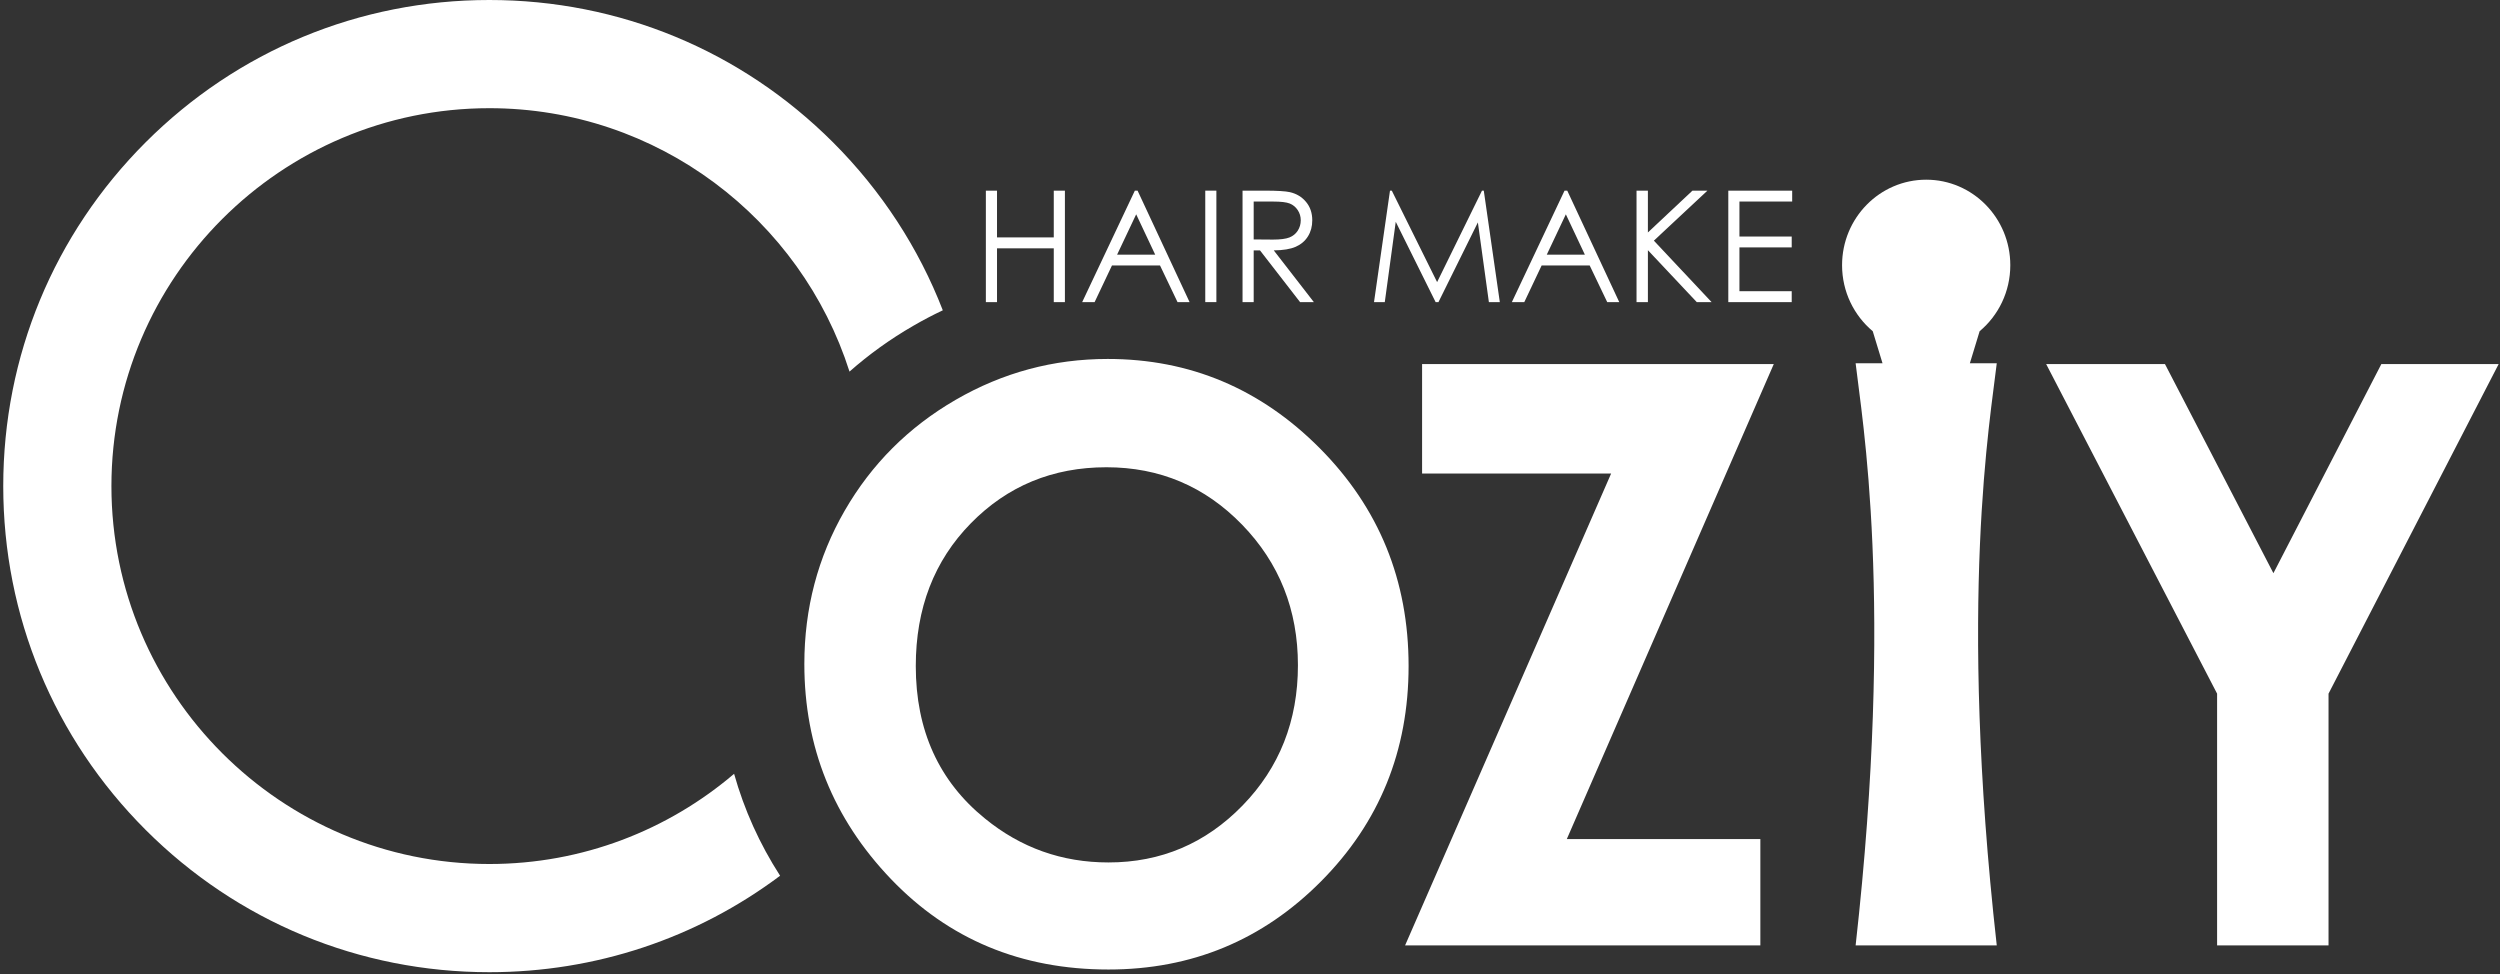
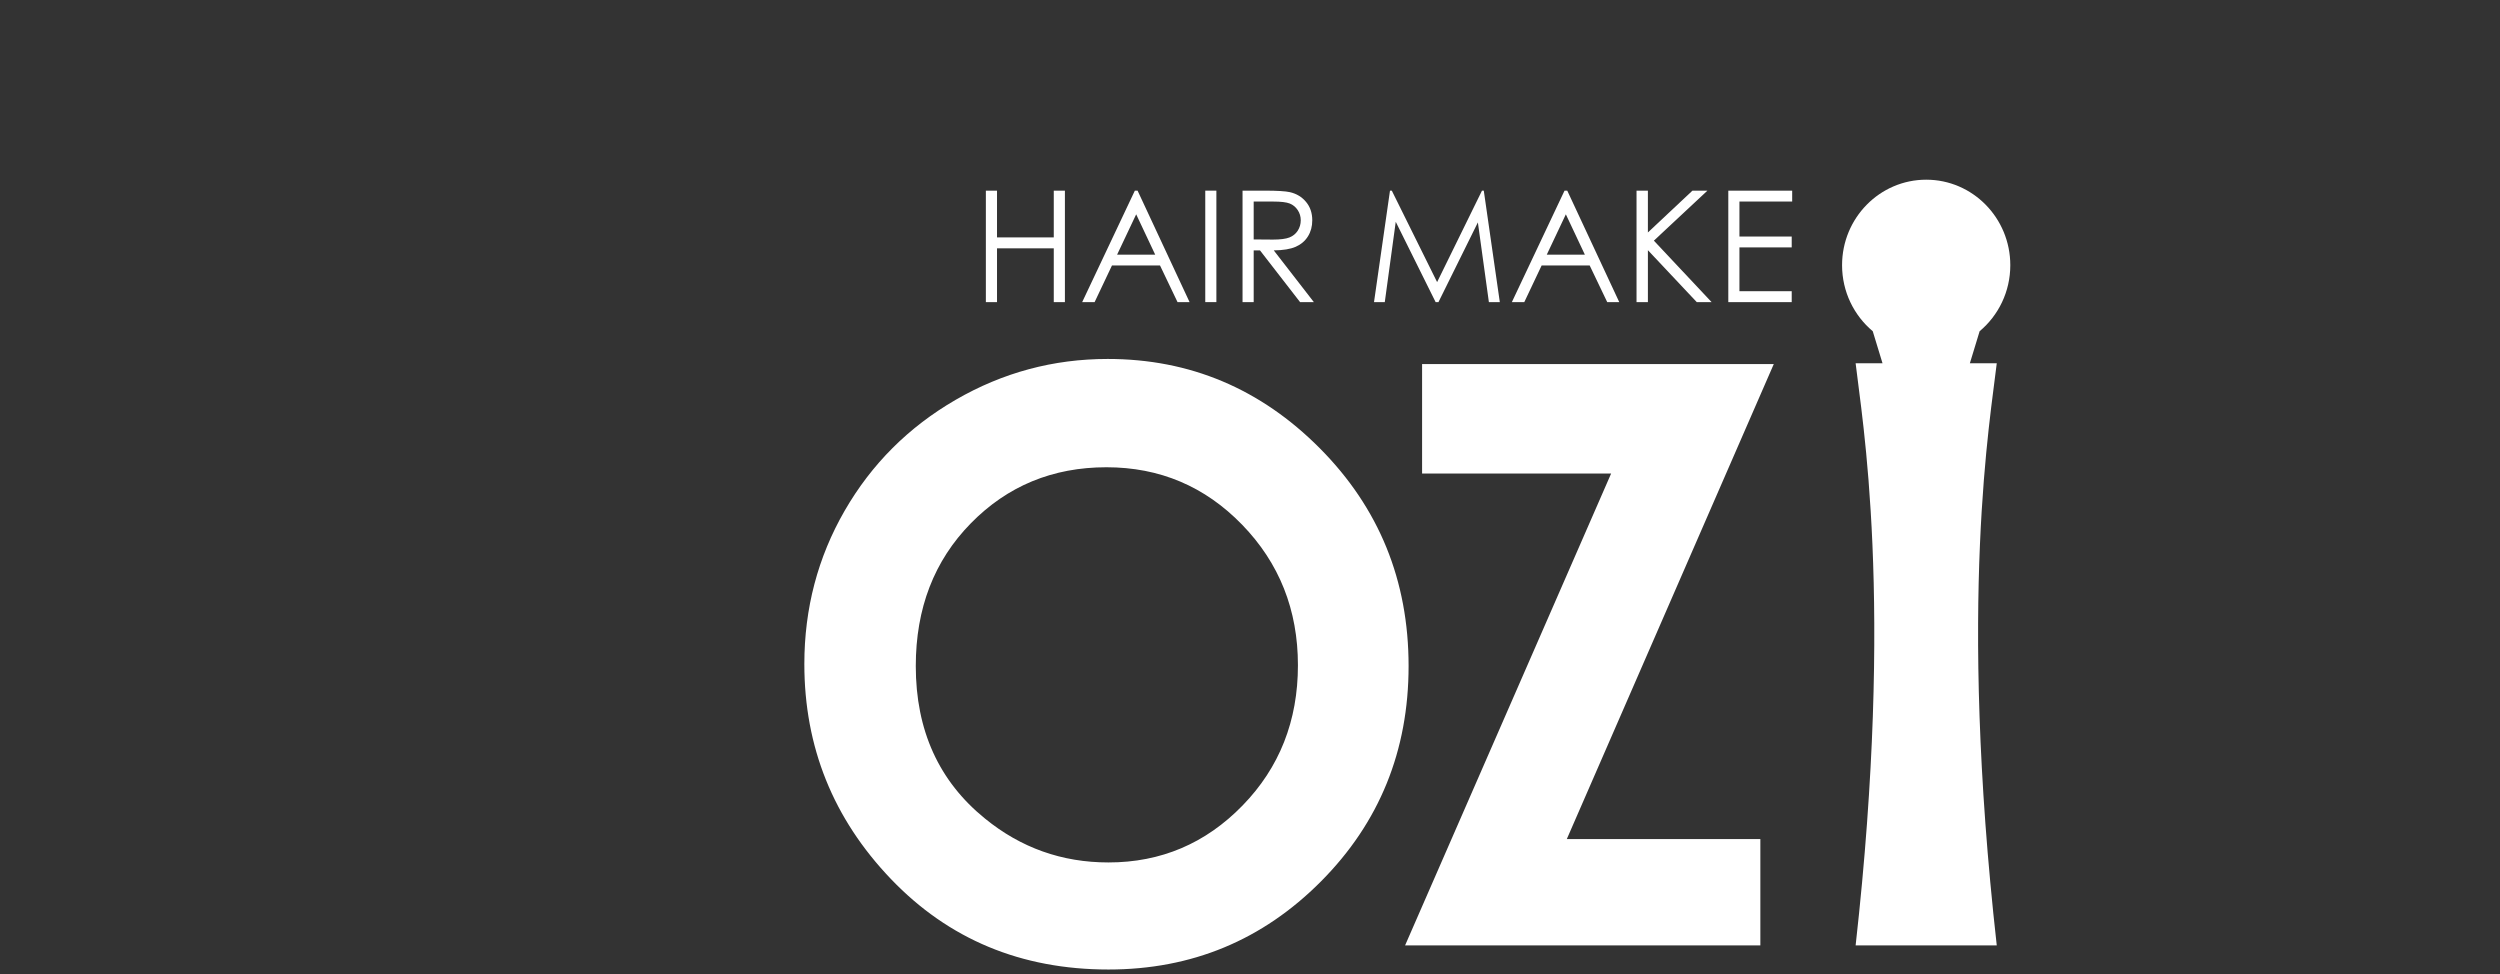
<svg xmlns="http://www.w3.org/2000/svg" version="1.1" x="0px" y="0px" width="385px" height="150px" viewBox="-0.5 0 385 150" overflow="visible" enable-background="new -0.5 0 385 150" xml:space="preserve">
  <rect x="-0.5" y="0" width="385" height="150" fill="#333333" stroke="none" />
  <defs>
</defs>
-   <path fill="#FFFFFF" d="M112.551,119.166c-10.164,8.658-23.328,13.891-37.694,13.891c-32.089,0-58.198-26.107-58.198-58.197  c0-32.09,26.108-58.199,58.198-58.199c25.944,0,47.978,17.069,55.467,40.565c2.979-2.633,6.25-4.988,9.797-7.039  c1.5-0.871,3.024-1.672,4.57-2.401c-3.712-9.583-9.415-18.375-16.901-25.861C113.651,7.787,94.852,0,74.856,0  C54.86,0,36.062,7.787,21.92,21.924C7.784,36.064,0,54.864,0,74.859c0,19.997,7.784,38.793,21.92,52.933  c14.142,14.14,32.94,21.925,52.936,21.925c16.361,0,31.918-5.215,44.779-14.854C116.475,129.953,114.11,124.712,112.551,119.166z" />
  <path fill="#FFFFFF" d="M170.079,55.279c12.667,0,23.556,4.586,32.672,13.756c9.113,9.171,13.672,20.348,13.672,33.533  c0,13.062-4.497,24.121-13.489,33.166c-8.996,9.049-19.905,13.572-32.732,13.572c-13.44,0-24.606-4.646-33.497-13.937  c-8.889-9.291-13.336-20.326-13.336-33.108c0-8.558,2.071-16.432,6.211-23.613c4.142-7.18,9.836-12.871,17.084-17.07  C153.909,57.381,161.713,55.279,170.079,55.279z M169.894,71.958c-8.284,0-15.252,2.881-20.895,8.642  c-5.646,5.762-8.468,13.084-8.468,21.971c0,9.9,3.554,17.729,10.661,23.49c5.521,4.504,11.859,6.756,19.009,6.756  c8.079,0,14.964-2.922,20.651-8.766c5.688-5.84,8.53-13.043,8.53-21.604c0-8.521-2.864-15.733-8.589-21.637  C185.064,74.906,178.099,71.958,169.894,71.958z" />
  <path fill="#FFFFFF" d="M218.502,56.068h54.16l-31.875,73.153h29.808v16.371h-54.712l31.73-72.666h-29.111V56.068z" />
-   <path fill="#FFFFFF" d="M314.609,56.068h18.296l16.7,32.202l16.623-32.202h18.064l-26.198,50.754v38.77h-17.161v-38.77  L314.609,56.068z" />
  <path fill="#FFFFFF" d="M151.323,29.359h1.717v7.201h8.741v-7.201h1.715v17.166h-1.715V38.24h-8.741v8.285h-1.717V29.359z" />
  <path fill="#FFFFFF" d="M174.687,29.359l8.007,17.166h-1.854l-2.699-5.647h-7.395l-2.675,5.647h-1.915l8.111-17.166H174.687z   M174.472,33.005l-2.94,6.215h5.869L174.472,33.005z" />
  <path fill="#FFFFFF" d="M185.111,29.359h1.712v17.166h-1.712V29.359z" />
  <path fill="#FFFFFF" d="M190.852,29.359h3.419c1.904,0,3.197,0.08,3.875,0.233c1.019,0.236,1.849,0.736,2.483,1.503  c0.642,0.766,0.959,1.71,0.959,2.833c0,0.936-0.22,1.757-0.661,2.466c-0.438,0.709-1.065,1.244-1.884,1.608  c-0.817,0.359-1.944,0.546-3.385,0.557l6.175,7.967h-2.122l-6.175-7.967h-0.969v7.967h-1.716V29.359z M192.567,31.041v5.833  l2.958,0.023c1.144,0,1.99-0.109,2.541-0.326c0.552-0.218,0.978-0.567,1.287-1.044c0.308-0.48,0.463-1.016,0.463-1.604  c0-0.578-0.156-1.101-0.469-1.573c-0.312-0.47-0.721-0.806-1.227-1.008c-0.506-0.202-1.35-0.302-2.526-0.302L192.567,31.041  L192.567,31.041z" />
  <path fill="#FFFFFF" d="M211.098,46.525l2.461-17.166h0.278l6.978,14.086l6.912-14.086h0.276l2.468,17.166h-1.683l-1.695-12.274  l-6.069,12.274h-0.438l-6.141-12.37l-1.688,12.37H211.098z" />
  <path fill="#FFFFFF" d="M240.857,29.359l8.008,17.166h-1.854l-2.702-5.647h-7.395l-2.673,5.647h-1.915l8.111-17.166H240.857z   M240.641,33.005l-2.939,6.215h5.868L240.641,33.005z" />
  <path fill="#FFFFFF" d="M251.525,29.359h1.75V35.8l6.862-6.441h2.307l-8.248,7.702l8.889,9.464H260.8l-7.524-7.996v7.996h-1.75  V29.359z" />
  <path fill="#FFFFFF" d="M265.659,29.359h9.837v1.682h-8.123v5.38h8.051v1.68h-8.051v6.745h8.051v1.68h-9.765V29.359z" />
  <path fill="#FFFFFF" d="M307.001,55.944h-4.141l1.504-4.937c2.885-2.415,4.723-6.073,4.723-10.166  c0-7.271-5.795-13.169-12.949-13.169c-7.155,0-12.958,5.898-12.958,13.169c0,4.093,1.84,7.75,4.724,10.166l1.505,4.937h-4.137  c-0.004,0-0.004,0.002-0.004,0.002c0.938,8.374,5.971,36.365,0,89.646h21.734c-5.97-53.281-0.939-81.272,0-89.646  C307.002,55.946,307.002,55.944,307.001,55.944z" />
</svg>